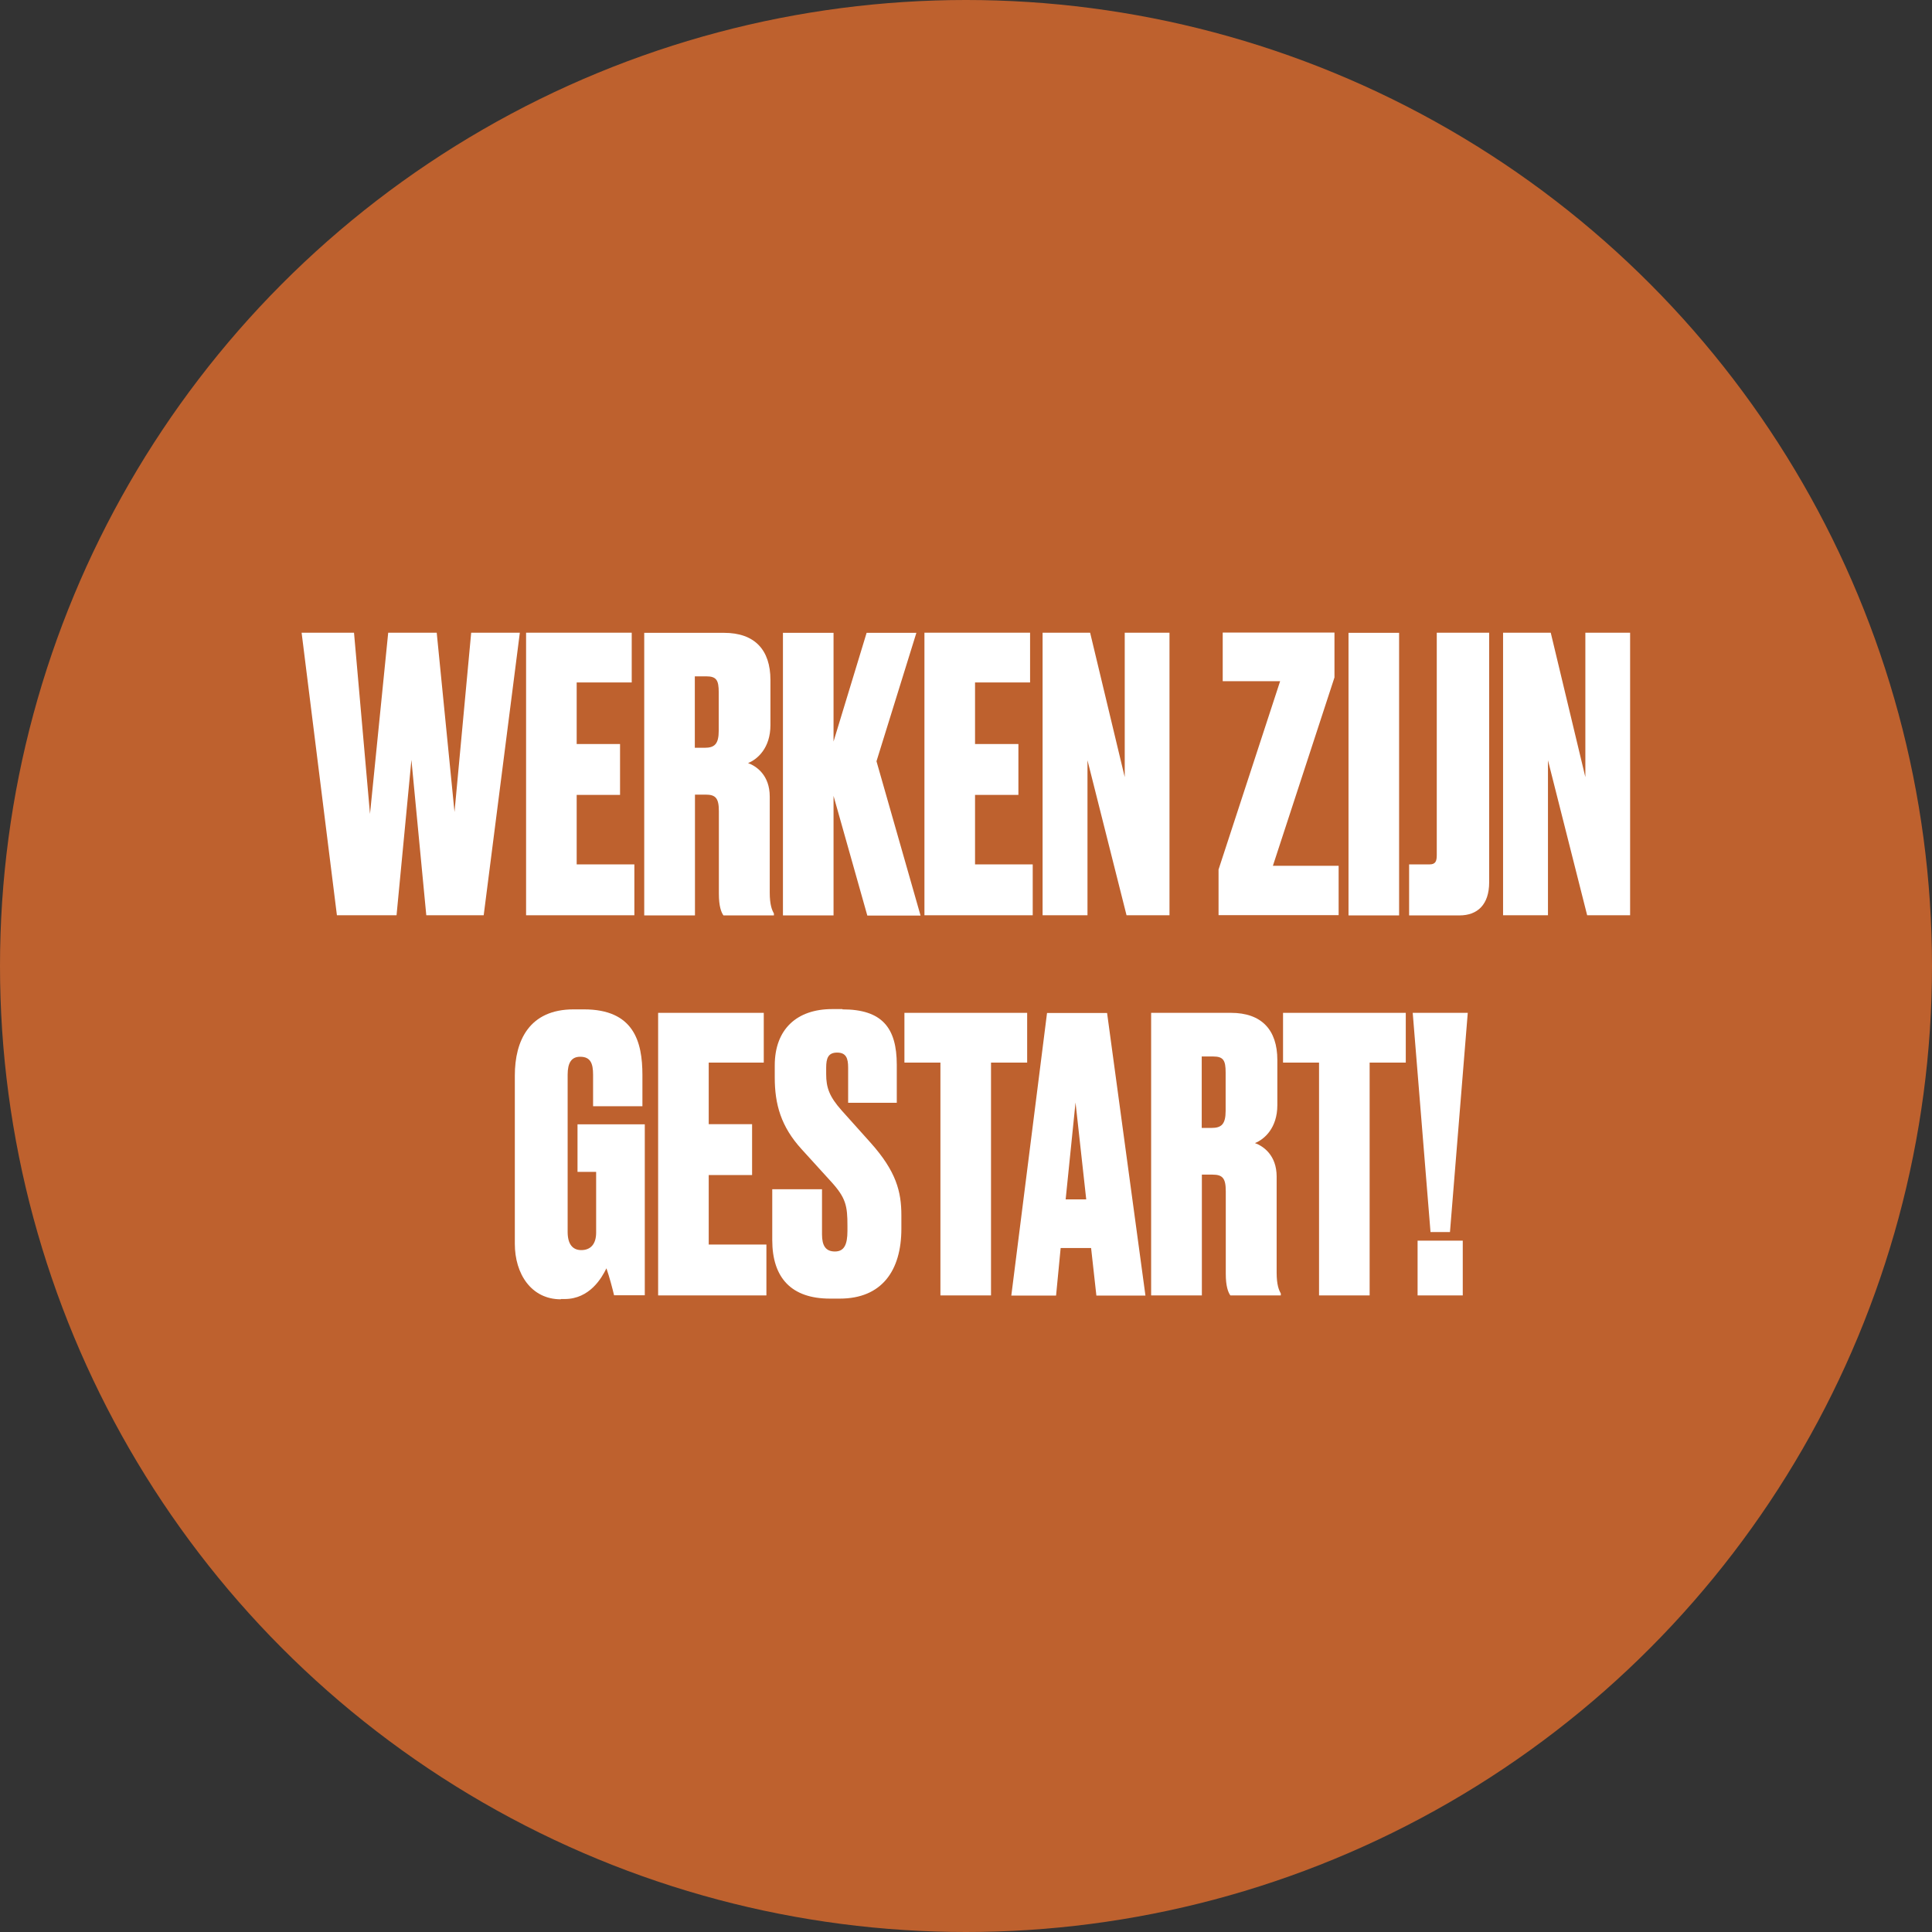
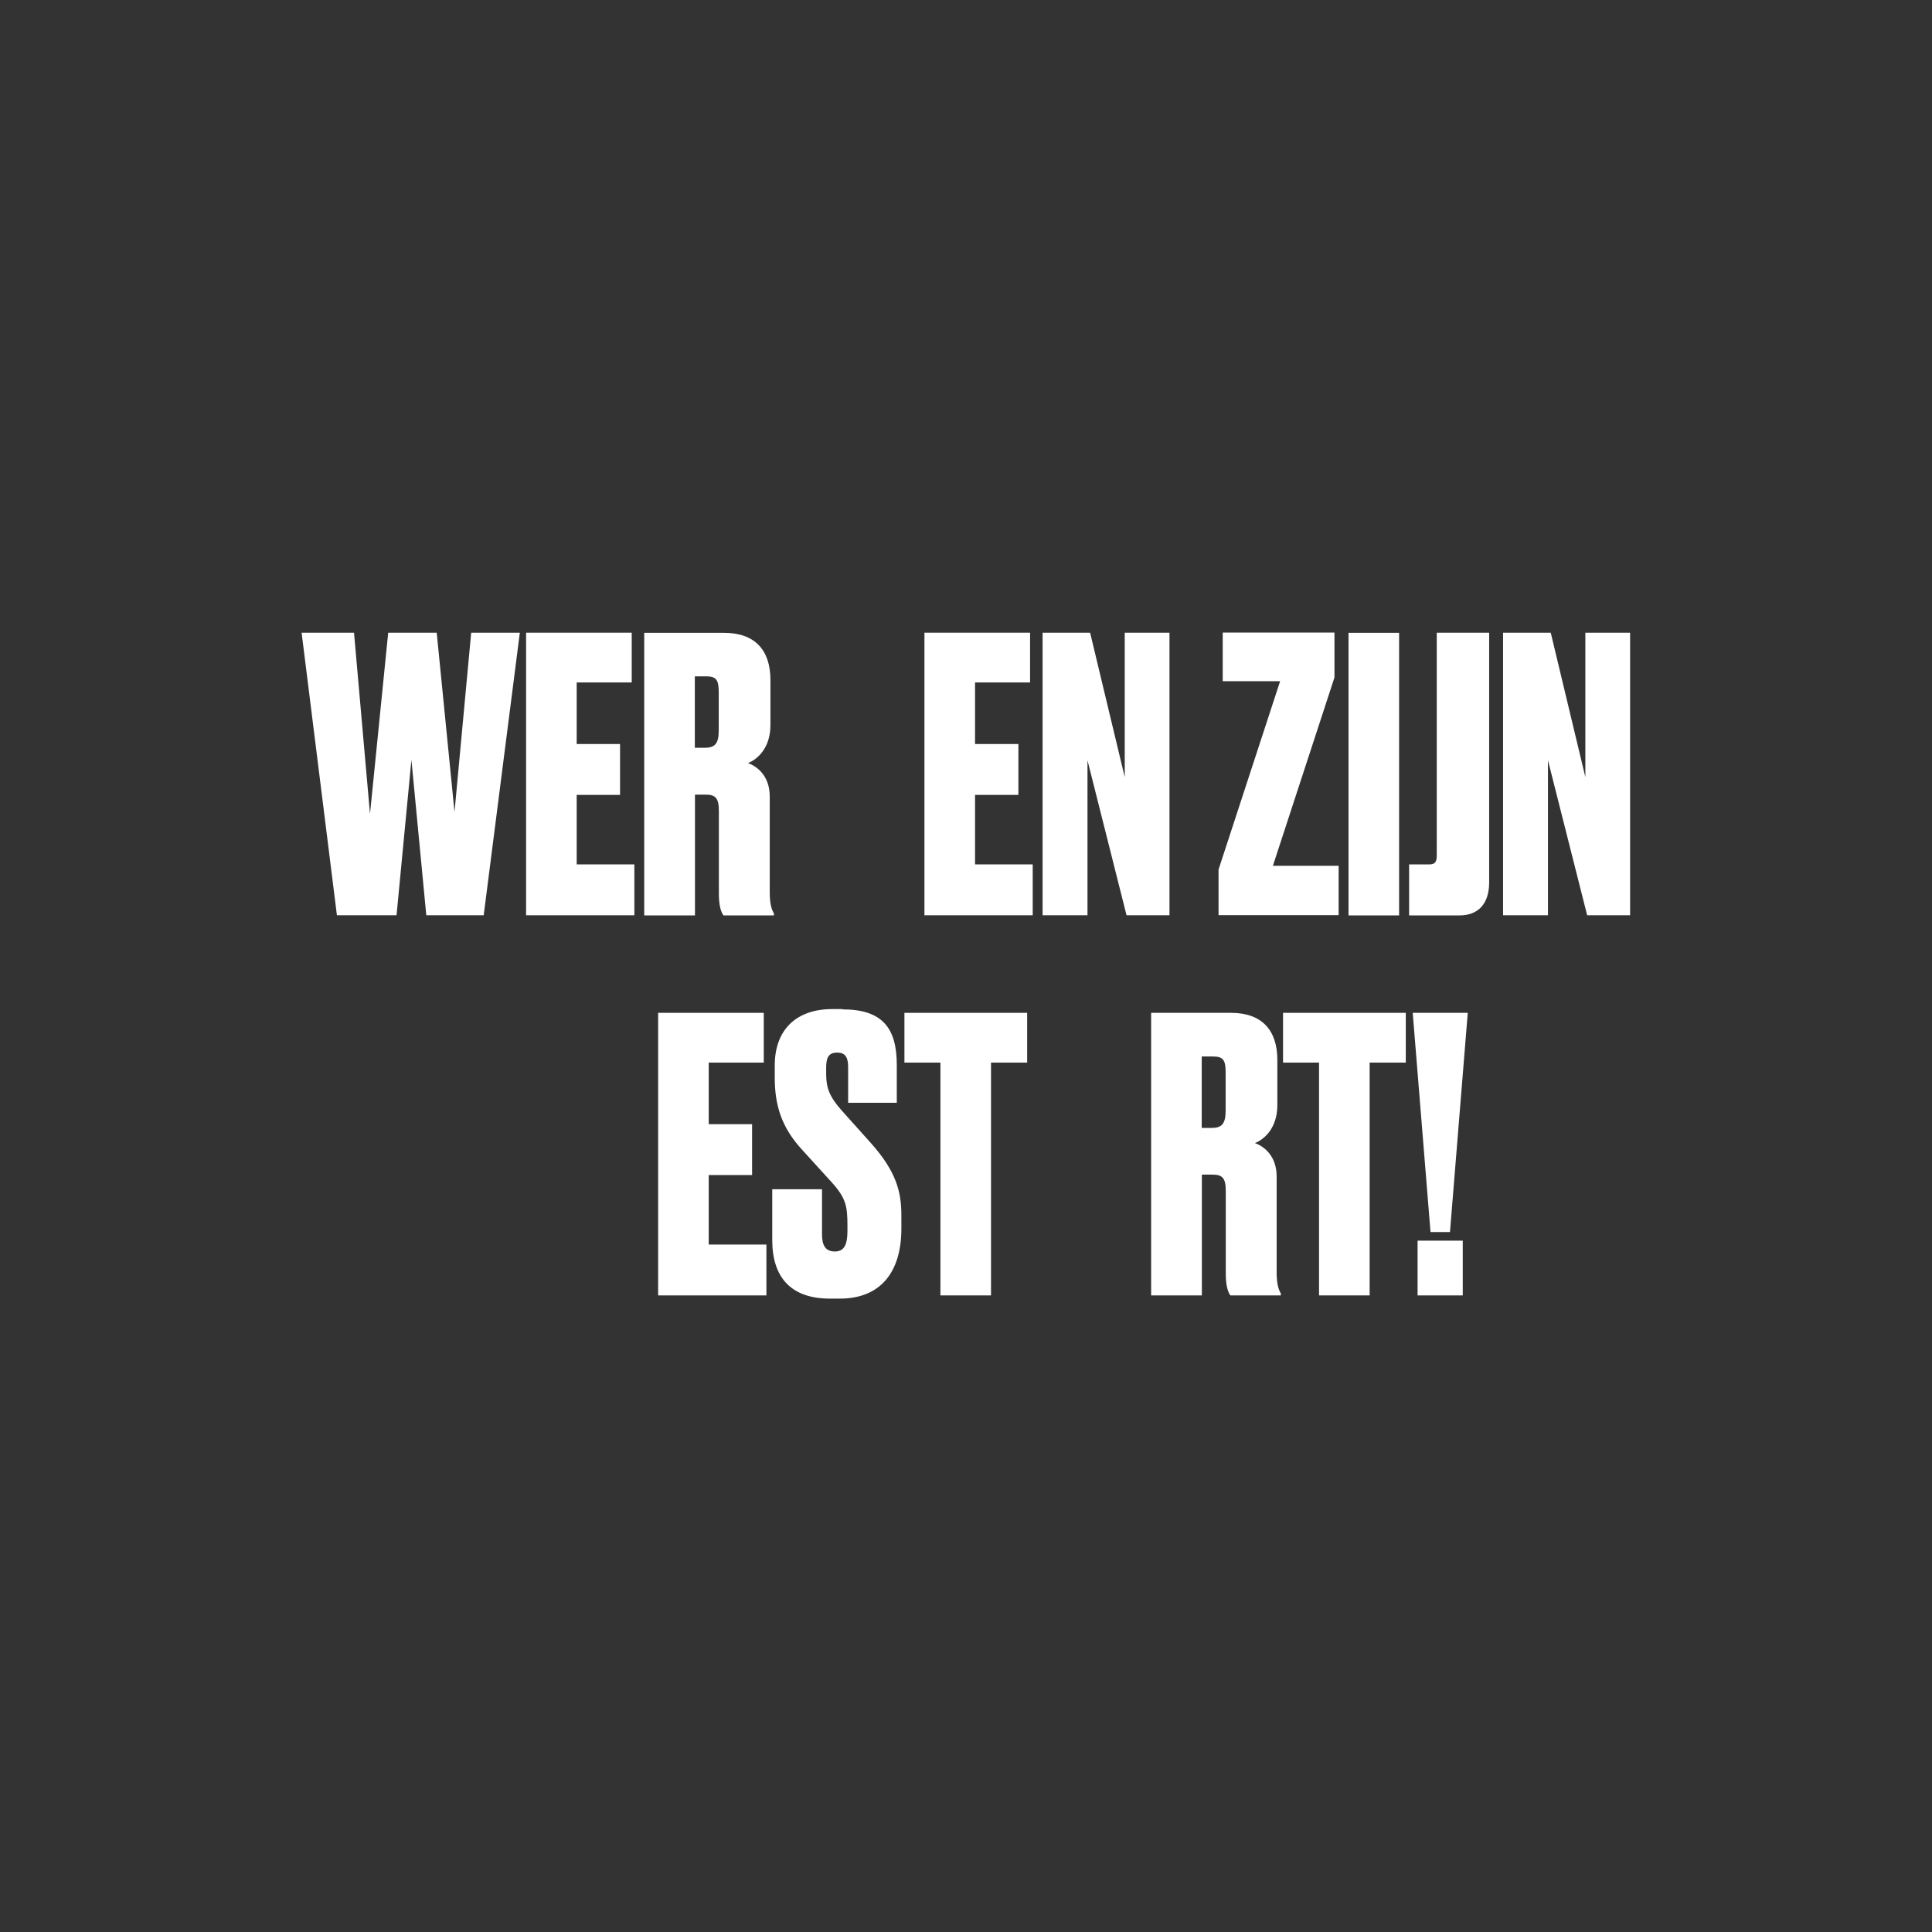
<svg xmlns="http://www.w3.org/2000/svg" id="Laag_2" data-name="Laag 2" viewBox="0 0 139 139">
  <rect x="0" y="0" width="139" height="139" fill="#333333" stroke="none" />
  <defs>
    <style>      .cls-1 {        fill: #be612e;      }      .cls-2 {        fill: #fff;      }    </style>
  </defs>
  <g id="uuid-28bb2093-2c49-48b3-b444-e452a606085a">
-     <circle id="uuid-9b4fcb2d-57bc-42e7-ae3f-04e64fc1a032" class="cls-1" cx="69.5" cy="69.5" r="69.5" />
    <g>
      <path class="cls-2" d="M31.42,45.52l1.28,12.9,1.2-12.9h3.5l-2.6,20.33h-4.13l-1.07-11.18-1.07,11.18h-4.29l-2.54-20.33h3.77l1.15,13.04,1.31-13.04h3.47Z" />
      <path class="cls-2" d="M45.45,45.52v3.58h-3.96v4.43h3.12v3.66h-3.12v5h4.15v3.66h-7.79v-20.33h7.6Z" />
      <path class="cls-2" d="M49.99,65.86h-3.64v-20.33h5.74c2.21,0,3.34,1.23,3.34,3.39v3.25c0,1.64-.93,2.46-1.61,2.73.6.22,1.56.87,1.56,2.41v6.91c0,.87.16,1.26.3,1.5v.14h-3.63c-.16-.22-.33-.66-.33-1.56v-5.93c0-.93-.22-1.2-.95-1.2h-.77v8.69ZM49.99,53.8h.71c.71,0,1.01-.27,1.01-1.23v-2.76c0-.87-.16-1.15-.9-1.15h-.82v5.14Z" />
-       <path class="cls-2" d="M59.97,65.86h-3.64v-20.33h3.64v7.82l2.38-7.82h3.58l-2.87,9.24,3.17,11.1h-3.83l-2.43-8.61v8.61Z" />
      <path class="cls-2" d="M74.11,45.52v3.58h-3.96v4.43h3.12v3.66h-3.12v5h4.15v3.66h-7.79v-20.33h7.6Z" />
      <path class="cls-2" d="M78.43,45.52l2.49,10.39v-10.39h3.22v20.33h-3.09l-2.81-11.15v11.15h-3.23v-20.33h3.42Z" />
      <path class="cls-2" d="M96.01,45.52v3.22l-4.43,13.55h4.73v3.55h-8.64v-3.28l4.43-13.55h-4.13v-3.5h8.04Z" />
      <path class="cls-2" d="M100.66,65.86h-3.64v-20.33h3.64v20.33ZM101.37,62.19h1.48c.44,0,.52-.24.52-.68v-15.99h3.77v17.96c0,1.61-.85,2.38-2.13,2.38h-3.63v-3.66Z" />
      <path class="cls-2" d="M111.57,45.52l2.49,10.39v-10.39h3.22v20.33h-3.09l-2.82-11.15v11.15h-3.23v-20.33h3.42Z" />
-       <path class="cls-2" d="M40.35,93.48c-2.13,0-3.31-1.83-3.31-3.99v-12.11c0-2.51,1.04-4.76,4.23-4.76h.74c3.58,0,4.21,2.3,4.21,4.73v2.24h-3.55v-2.27c0-.82-.19-1.29-.93-1.29-.63,0-.9.44-.9,1.29v11.31c0,.87.35,1.31.98,1.31.68,0,1.07-.44,1.07-1.26v-4.37h-1.34v-3.42h4.84v12.3h-2.21c-.11-.47-.33-1.31-.55-1.94-.33.68-1.2,2.21-3.01,2.21h-.27Z" />
      <path class="cls-2" d="M54.95,72.87v3.58h-3.96v4.43h3.12v3.66h-3.12v5h4.15v3.66h-7.79v-20.33h7.6Z" />
      <path class="cls-2" d="M60.61,72.62c2.84,0,3.91,1.31,3.91,3.99v2.73h-3.5v-2.54c0-.65-.14-1.07-.79-1.07s-.79.41-.79,1.09v.46c0,.96.22,1.61,1.12,2.62l2.08,2.32c1.83,2.05,2.21,3.5,2.21,5.22v.96c0,3.03-1.42,5.03-4.43,5.03h-.71c-2.76,0-4.15-1.48-4.15-4.21v-3.66h3.58v3.25c0,.82.27,1.23.93,1.23s.9-.49.9-1.48v-.38c0-1.42-.11-2-1.18-3.17l-2.11-2.32c-1.5-1.64-1.94-3.25-1.94-5.17v-.87c0-2.6,1.59-4.05,4.13-4.05h.74Z" />
      <path class="cls-2" d="M73.9,72.87v3.58h-2.6v16.75h-3.64v-16.75h-2.59v-3.58h8.83Z" />
-       <path class="cls-2" d="M78.5,89.79h-2.19l-.33,3.42h-3.22l2.57-20.33h4.32l2.76,20.33h-3.53l-.38-3.42ZM76.67,86.29h1.48l-.77-6.97-.71,6.97Z" />
      <path class="cls-2" d="M86.46,93.2h-3.64v-20.33h5.74c2.21,0,3.34,1.23,3.34,3.39v3.25c0,1.64-.93,2.46-1.61,2.73.6.22,1.56.87,1.56,2.41v6.91c0,.87.16,1.26.3,1.5v.14h-3.63c-.16-.22-.33-.66-.33-1.56v-5.93c0-.93-.22-1.2-.95-1.2h-.77v8.69ZM86.46,81.15h.71c.71,0,1.01-.27,1.01-1.23v-2.76c0-.87-.16-1.15-.9-1.15h-.82v5.14Z" />
      <path class="cls-2" d="M101.14,72.87v3.58h-2.6v16.75h-3.64v-16.75h-2.59v-3.58h8.83Z" />
      <path class="cls-2" d="M105.6,72.87l-1.28,15.77h-1.4l-1.28-15.77h3.96ZM105.24,93.2h-3.25v-3.94h3.25v3.94Z" />
    </g>
  </g>
</svg>